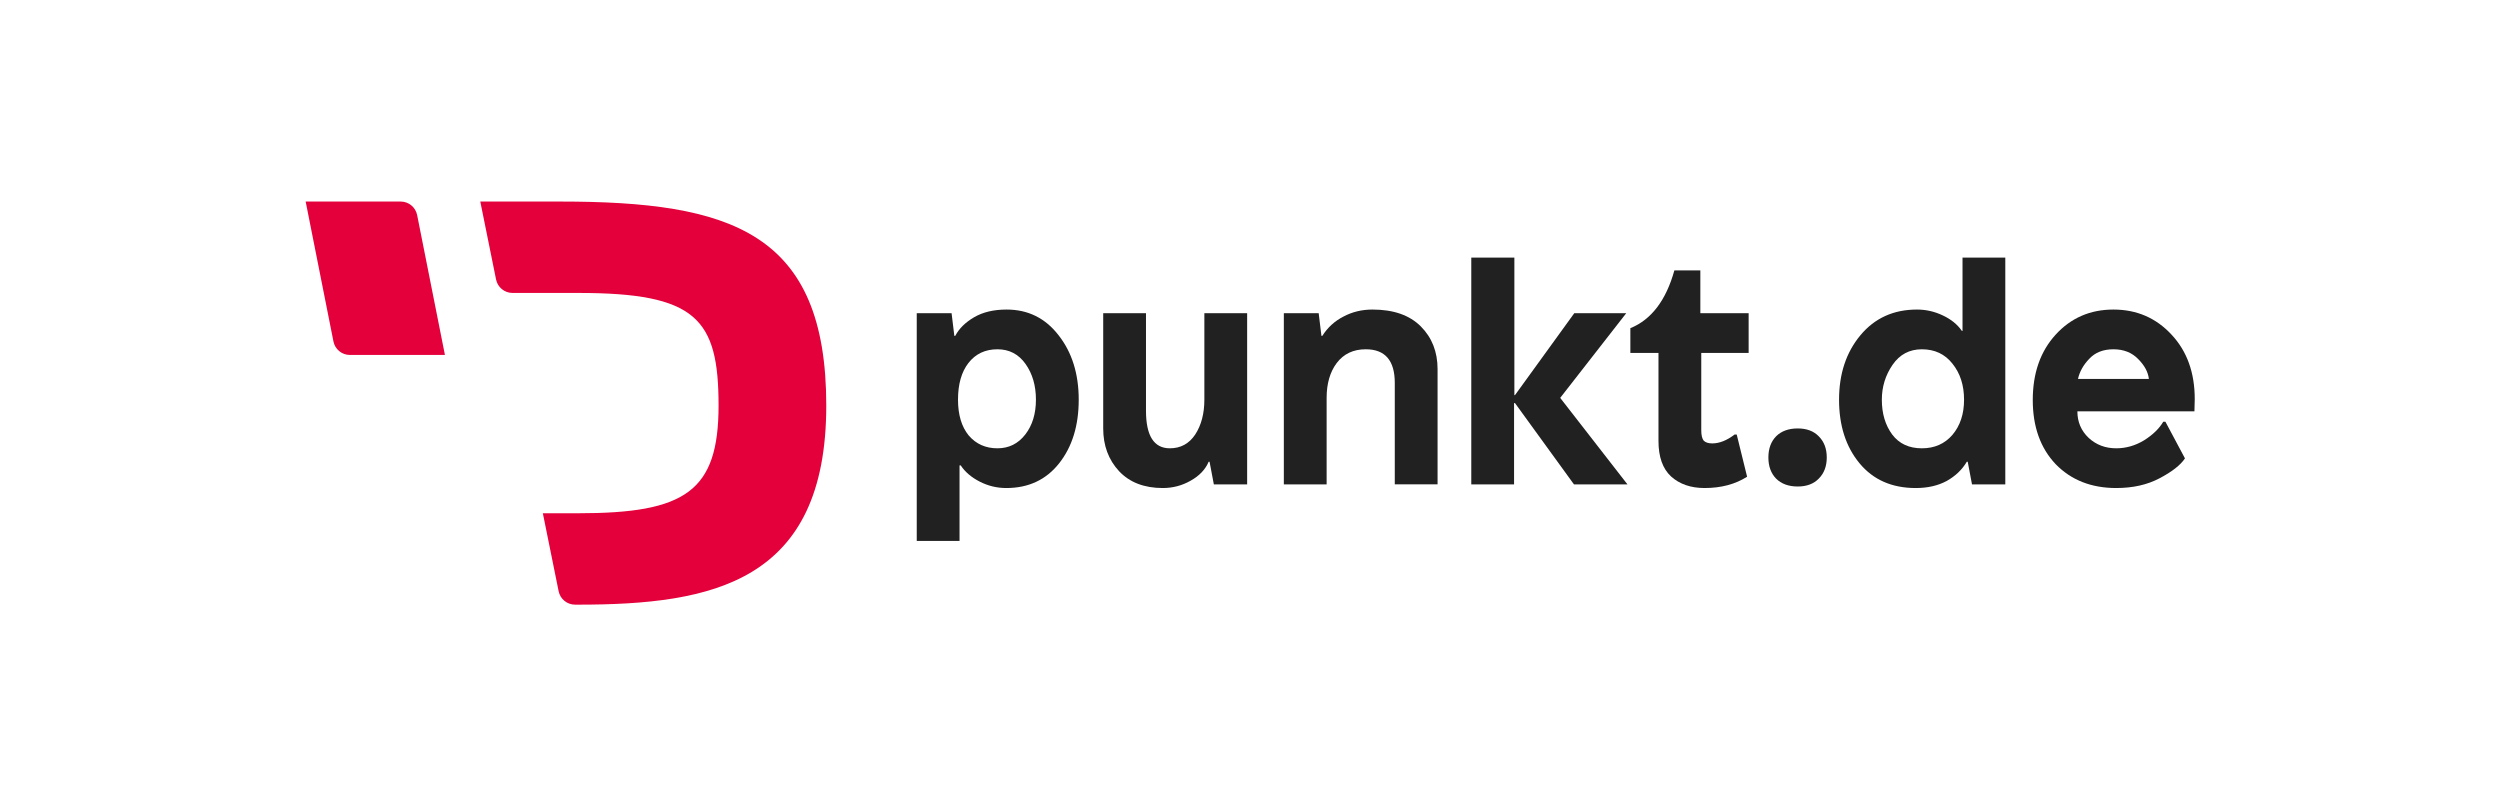
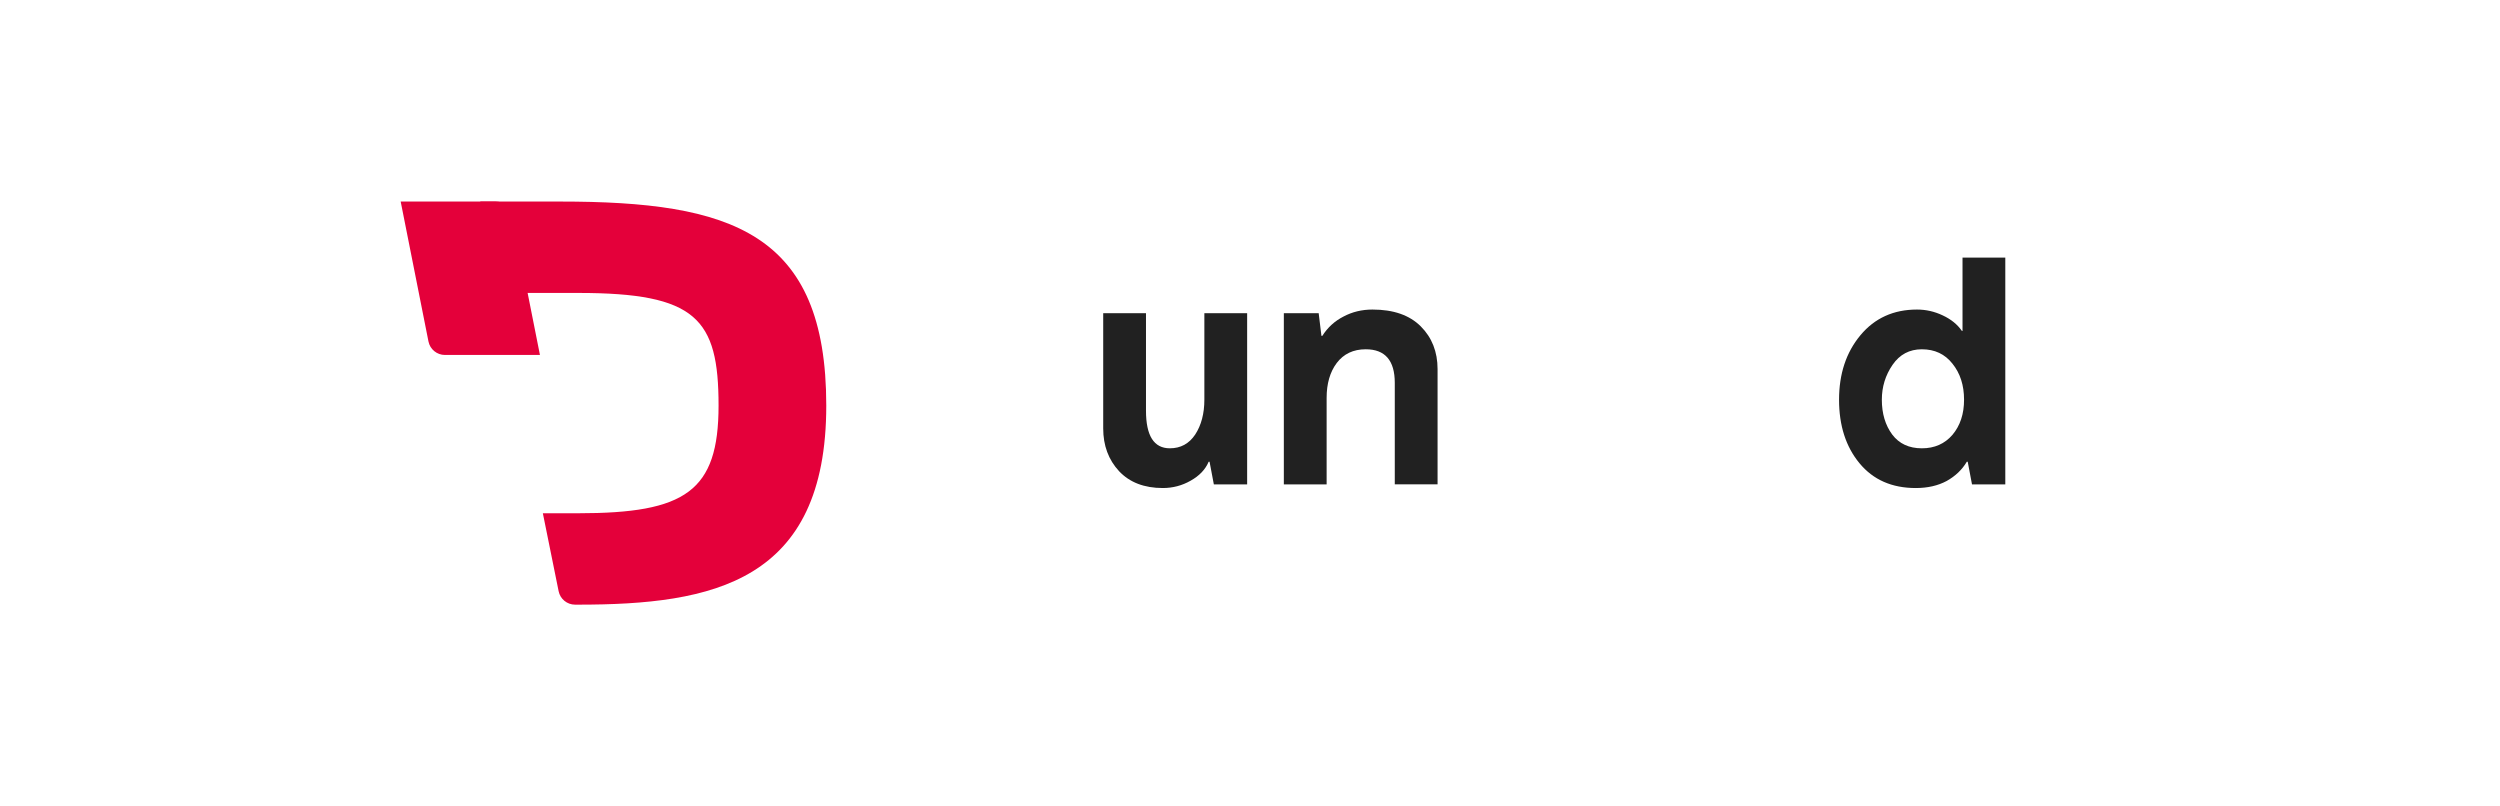
<svg xmlns="http://www.w3.org/2000/svg" id="Logo" viewBox="0 0 465.139 150">
  <defs>
    <style>.cls-1{fill:#e4003a;}.cls-2{fill:#212121;}</style>
  </defs>
-   <path class="cls-2" d="m187.283,57.594c3.98,0,7.203,1.592,9.666,4.776,2.502,3.184,3.753,7.184,3.753,11.998s-1.213,8.757-3.639,11.828c-2.426,3.071-5.705,4.606-9.837,4.606-1.744,0-3.393-.398-4.947-1.194-1.554-.796-2.73-1.801-3.526-3.014h-.227v14.045h-7.961v-42.362h6.483l.511,4.208h.171c.72-1.365,1.895-2.521,3.525-3.469,1.631-.948,3.639-1.422,6.027-1.422Zm-1.706,7.392c-2.275,0-4.075.853-5.402,2.559-1.289,1.668-1.933,3.942-1.933,6.823,0,2.805.663,5.023,1.99,6.653,1.364,1.592,3.146,2.389,5.345,2.389,2.123,0,3.848-.853,5.175-2.559,1.326-1.706,1.99-3.867,1.99-6.483s-.645-4.833-1.933-6.652c-1.289-1.82-3.033-2.73-5.231-2.73Z" />
  <path class="cls-2" d="m232.04,90.119h-6.198l-.796-4.208h-.17c-.607,1.44-1.725,2.616-3.355,3.525-1.592.91-3.317,1.365-5.175,1.365-3.45,0-6.16-1.042-8.131-3.128-1.972-2.123-2.957-4.776-2.957-7.96v-21.437h7.96v18.139c0,4.663,1.479,6.994,4.436,6.994,2.009,0,3.582-.853,4.719-2.559,1.137-1.744,1.706-3.905,1.706-6.483v-16.092h7.96v31.843Z" />
  <path class="cls-2" d="m255.356,57.594c3.905,0,6.9,1.042,8.984,3.128,2.085,2.084,3.128,4.738,3.128,7.96v21.437h-7.961v-18.878c0-4.17-1.8-6.255-5.402-6.255-2.312,0-4.113.853-5.402,2.559-1.251,1.668-1.876,3.828-1.876,6.482v16.092h-7.961v-31.843h6.483l.511,4.208h.171c.986-1.554,2.294-2.748,3.923-3.583,1.631-.872,3.431-1.308,5.402-1.308Z" />
-   <path class="cls-2" d="m281.756,73.516h.114l11.031-15.239h9.666l-12.282,15.751,12.51,16.092h-9.951l-10.974-15.125h-.171v15.125h-7.96v-42.192h8.017v25.588Z" />
-   <path class="cls-2" d="m316.36,58.276h8.984v7.392h-8.814v14.386c0,.91.152,1.554.455,1.933.341.341.872.511,1.592.511,1.327,0,2.711-.549,4.151-1.649h.398l1.933,7.847c-2.199,1.402-4.833,2.104-7.904,2.104-2.577,0-4.663-.72-6.255-2.161-1.554-1.44-2.331-3.639-2.331-6.596v-16.376h-5.231v-4.606c3.905-1.592,6.634-5.175,8.188-10.747h4.833v7.961Z" />
-   <path class="cls-2" d="m334.478,79.713c1.667,0,2.975.493,3.923,1.478.986.986,1.478,2.293,1.478,3.923s-.493,2.938-1.478,3.924c-.948.986-2.256,1.478-3.923,1.478-1.706,0-3.052-.493-4.037-1.478-.948-.986-1.422-2.293-1.422-3.924s.474-2.937,1.422-3.923c.985-.986,2.331-1.478,4.037-1.478Z" />
  <path class="cls-2" d="m373.099,90.119h-6.198l-.796-4.208h-.171c-.872,1.478-2.123,2.672-3.753,3.582-1.629.872-3.544,1.308-5.743,1.308-4.436,0-7.923-1.535-10.463-4.606-2.54-3.07-3.81-7.013-3.81-11.828s1.326-8.813,3.98-11.998c2.654-3.184,6.16-4.776,10.519-4.776,1.668,0,3.26.36,4.777,1.081,1.554.72,2.748,1.687,3.582,2.9h.114v-13.647h7.96v42.192Zm-15.523-25.133c-2.313,0-4.133.967-5.459,2.9-1.327,1.933-1.99,4.094-1.99,6.482,0,2.578.644,4.739,1.933,6.483,1.289,1.706,3.127,2.559,5.516,2.559,2.35,0,4.246-.834,5.686-2.502,1.44-1.706,2.161-3.886,2.161-6.539,0-2.691-.721-4.928-2.161-6.71-1.403-1.781-3.298-2.672-5.686-2.672Z" />
-   <path class="cls-2" d="m382.47,62.257c2.843-3.109,6.425-4.663,10.747-4.663s7.922,1.554,10.804,4.663c2.881,3.07,4.322,7.069,4.322,11.998l-.057,2.275h-21.778c0,1.971.701,3.62,2.104,4.947,1.403,1.289,3.109,1.933,5.118,1.933,1.819,0,3.544-.493,5.174-1.479,1.631-1.023,2.825-2.179,3.583-3.468h.398l3.639,6.823c-.834,1.251-2.407,2.483-4.72,3.696-2.275,1.213-4.966,1.819-8.074,1.819-4.625,0-8.378-1.478-11.259-4.435-2.843-2.995-4.265-6.975-4.265-11.941,0-5.004,1.422-9.06,4.265-12.169Zm15.353,4.549c-1.175-1.213-2.711-1.819-4.606-1.819s-3.393.588-4.492,1.763c-1.099,1.137-1.801,2.388-2.104,3.753h13.192c-.151-1.289-.814-2.521-1.99-3.696Z" />
-   <path class="cls-1" d="m74.549,37.5h-17.678l5.168,26.027c.29,1.463,1.574,2.516,3.064,2.516h17.678l-5.169-26.027c-.29-1.462-1.574-2.516-3.064-2.516Z" />
+   <path class="cls-1" d="m74.549,37.5l5.168,26.027c.29,1.463,1.574,2.516,3.064,2.516h17.678l-5.169-26.027c-.29-1.462-1.574-2.516-3.064-2.516Z" />
  <path class="cls-1" d="m104.239,37.5h-14.878l2.934,14.5c.295,1.457,1.575,2.504,3.062,2.504h12.222c21.963,0,26.113,4.757,26.113,20.951,0,15.992-6.174,20.041-26.113,20.041h-6.579l2.934,14.499c.295,1.457,1.575,2.505,3.062,2.505h.583c25,0,46.153-4.15,46.153-37.045,0-32.288-17.712-37.955-49.493-37.955Z" />
</svg>